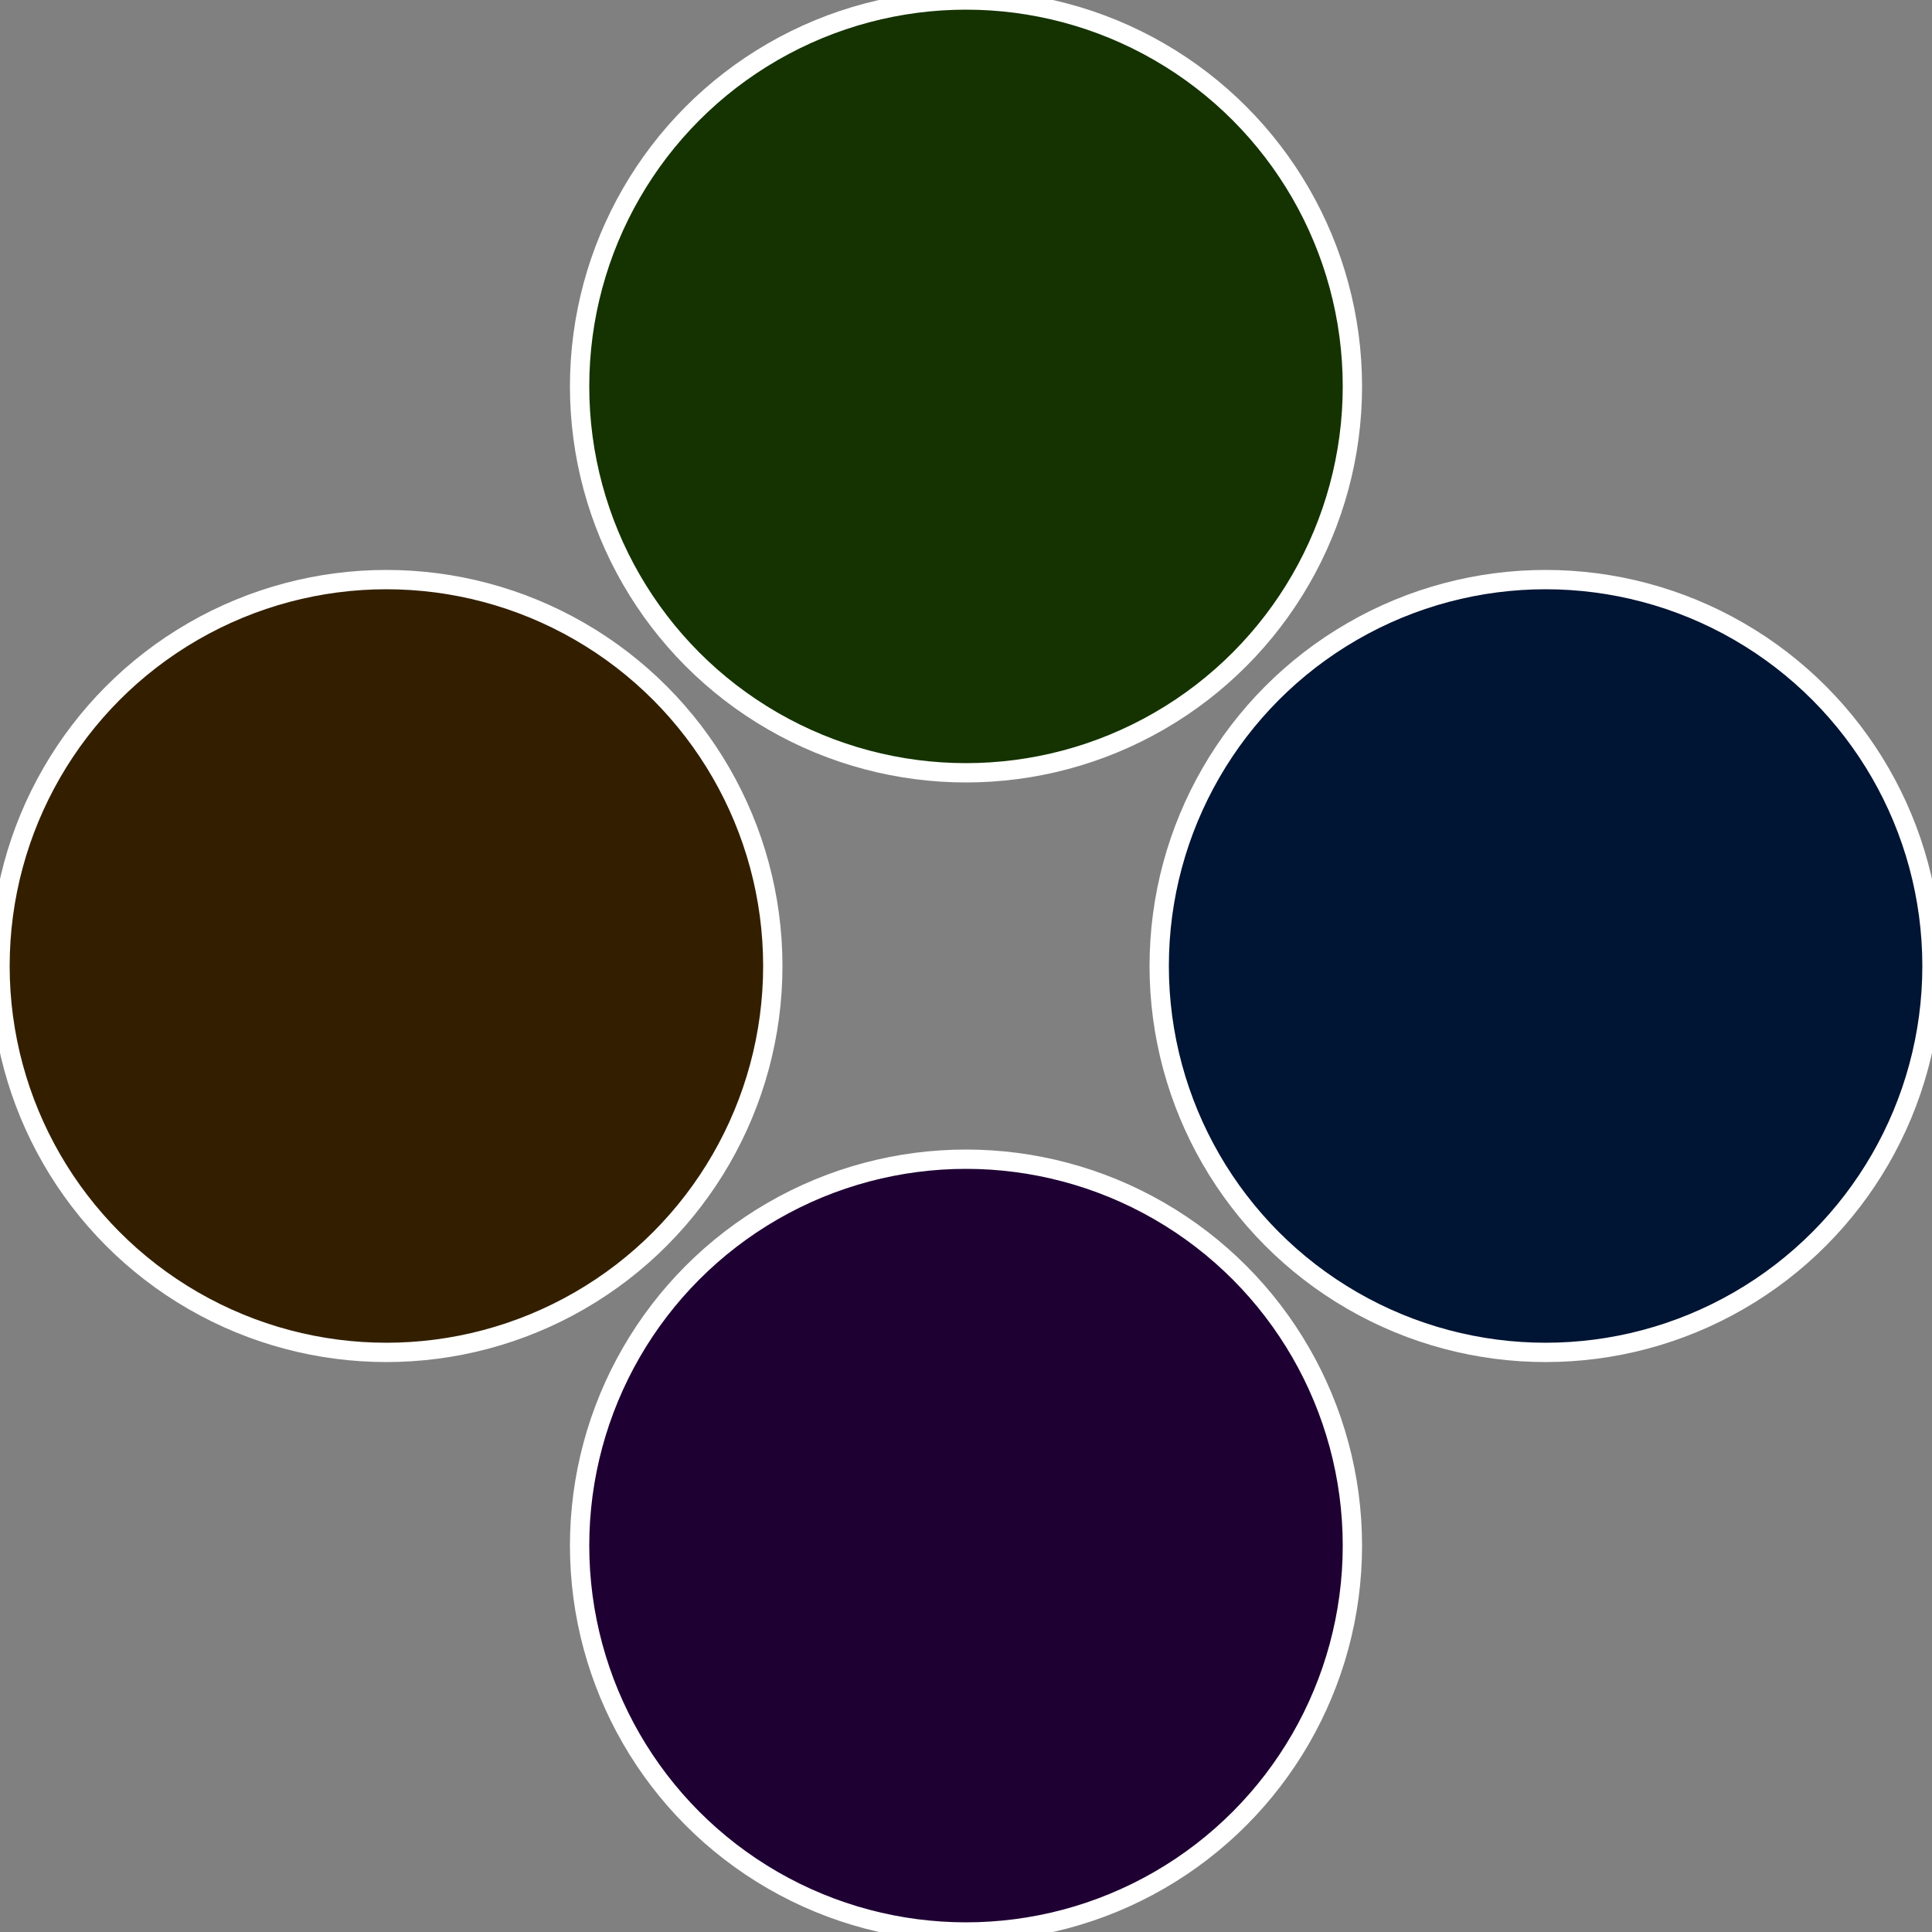
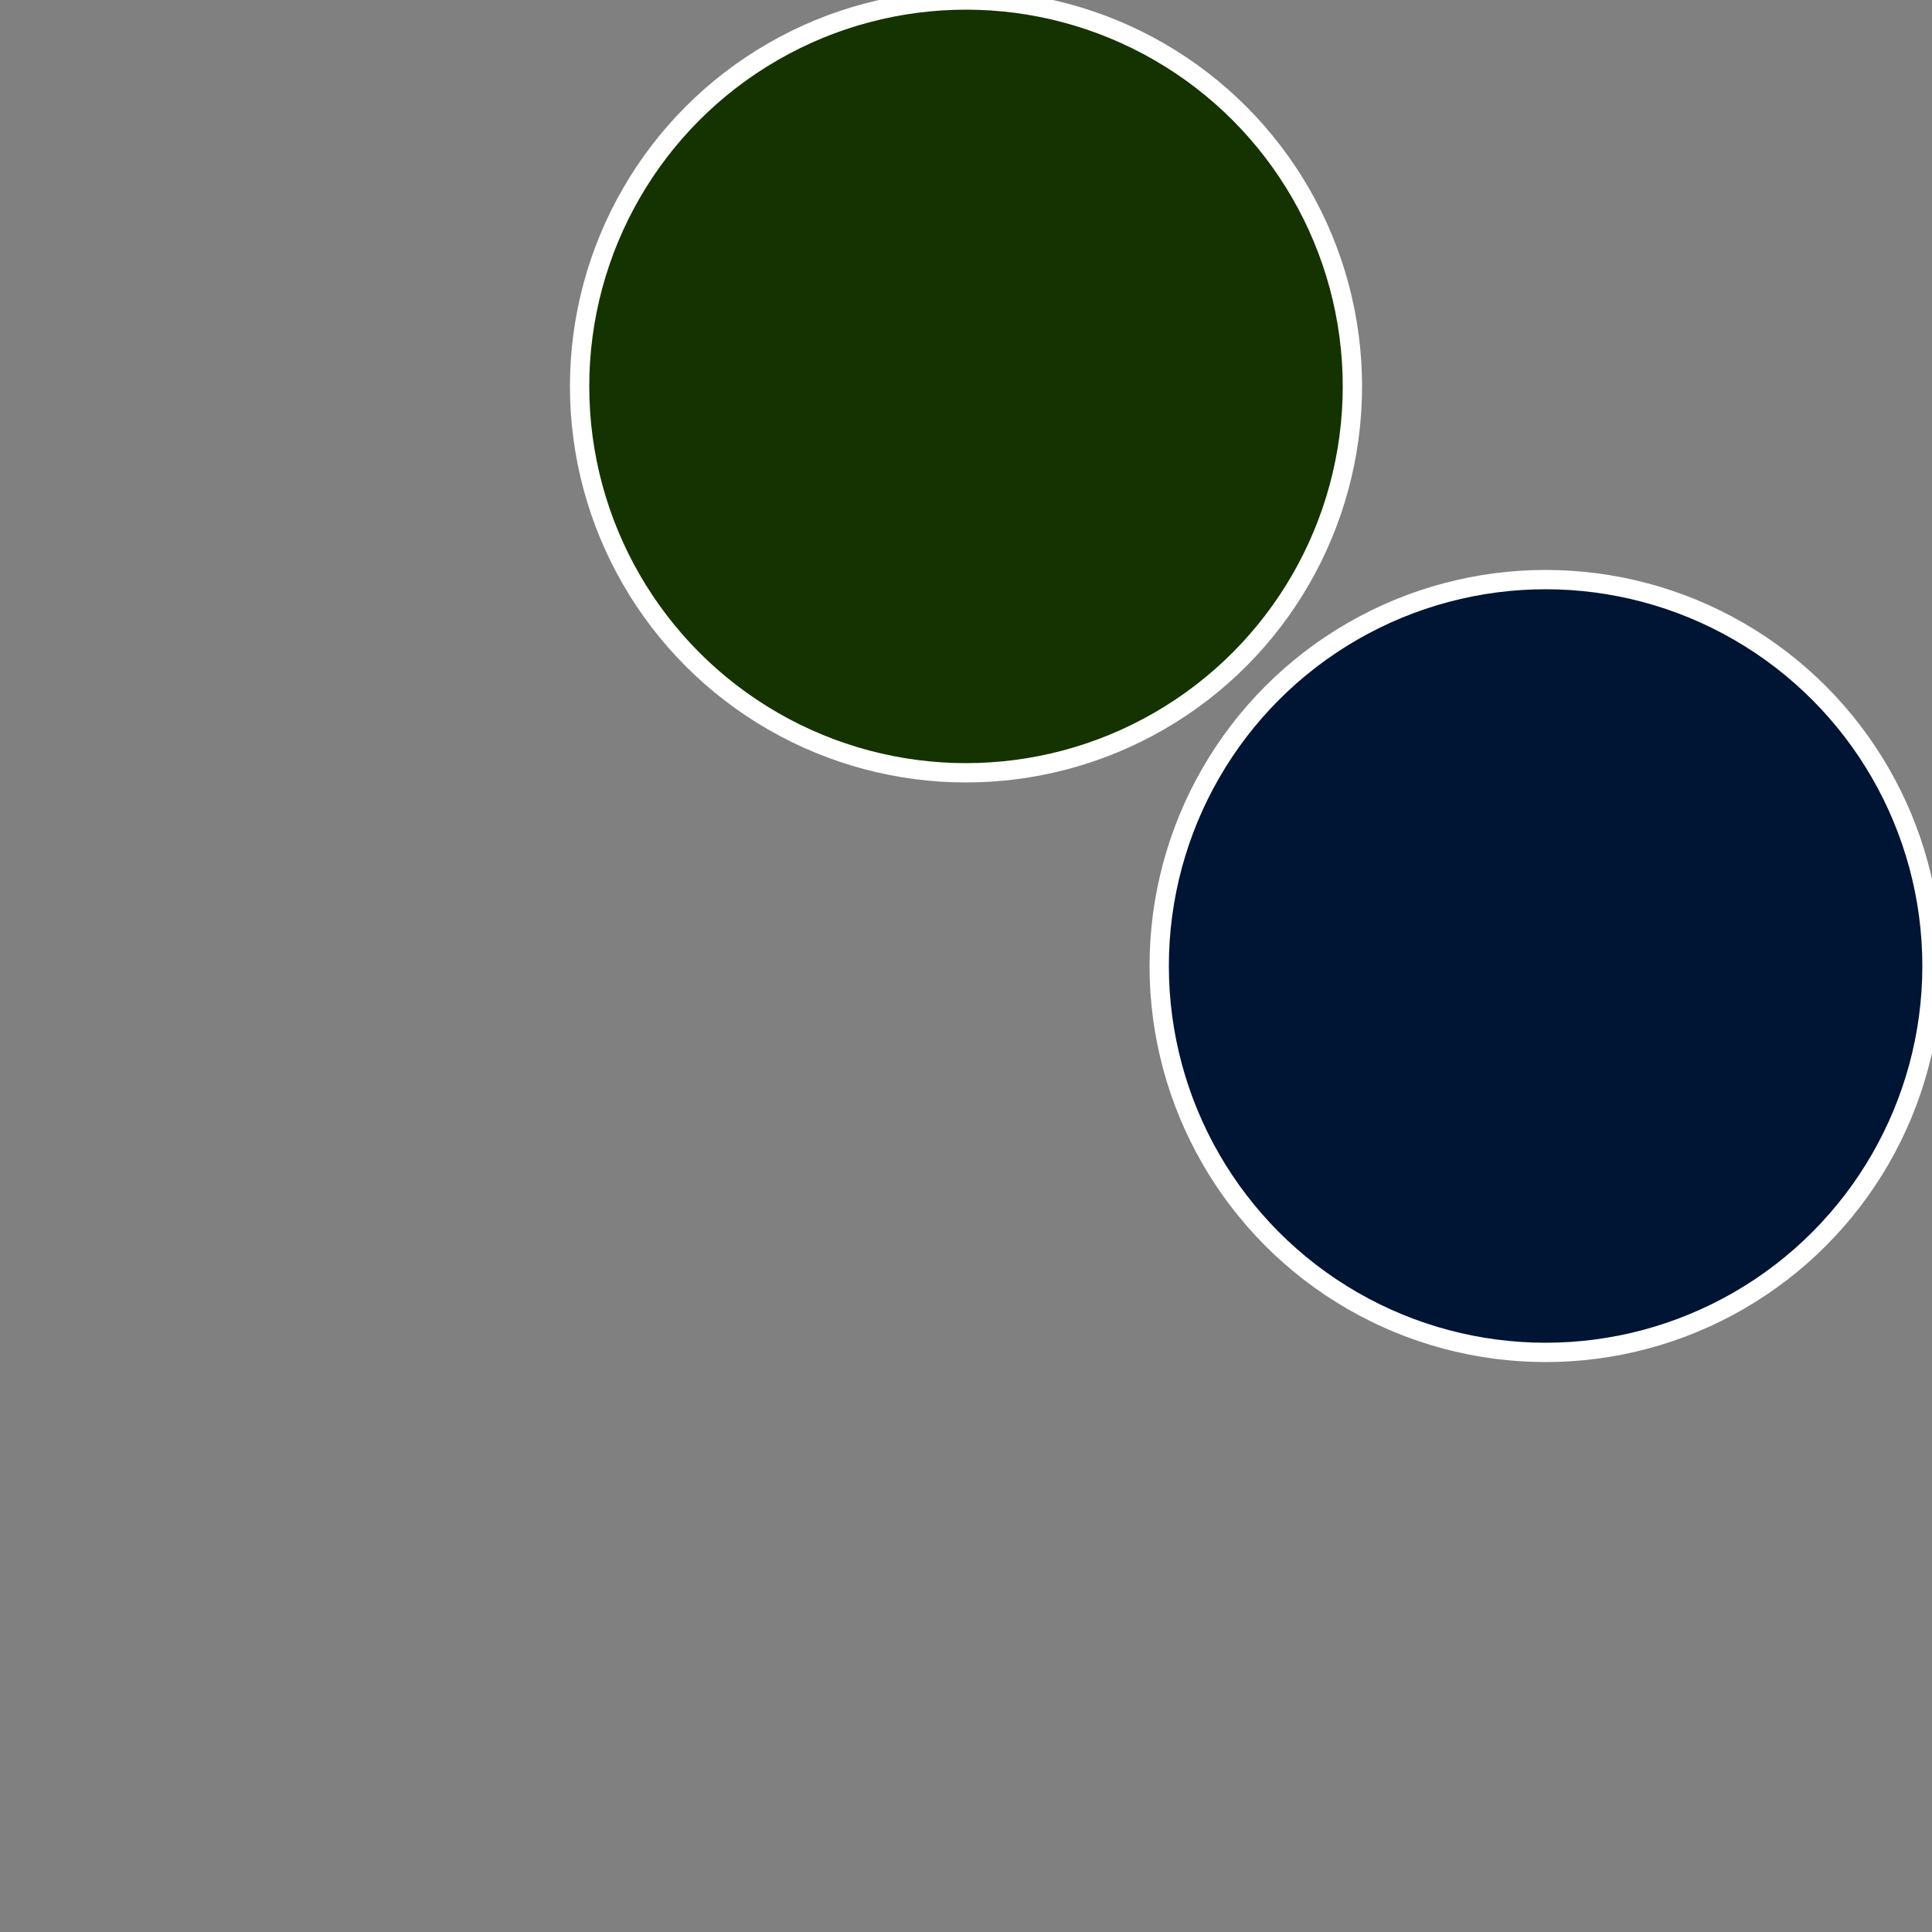
<svg xmlns="http://www.w3.org/2000/svg" width="500" height="500" viewBox="-1 -1 2 2">
  <rect x="-1" y="-1" width="2" height="2" fill="#808080" stroke="none" />
  <circle cx="0.6" cy="0" r="0.4" fill="#001433" stroke="#fff" stroke-width="1%" />
-   <circle cx="3.6739403974421E-17" cy="0.6" r="0.4" fill="#1f0033" stroke="#fff" stroke-width="1%" />
-   <circle cx="-0.6" cy="7.3478807948841E-17" r="0.4" fill="#331f00" stroke="#fff" stroke-width="1%" />
  <circle cx="-1.1021821192326E-16" cy="-0.6" r="0.4" fill="#143300" stroke="#fff" stroke-width="1%" />
</svg>